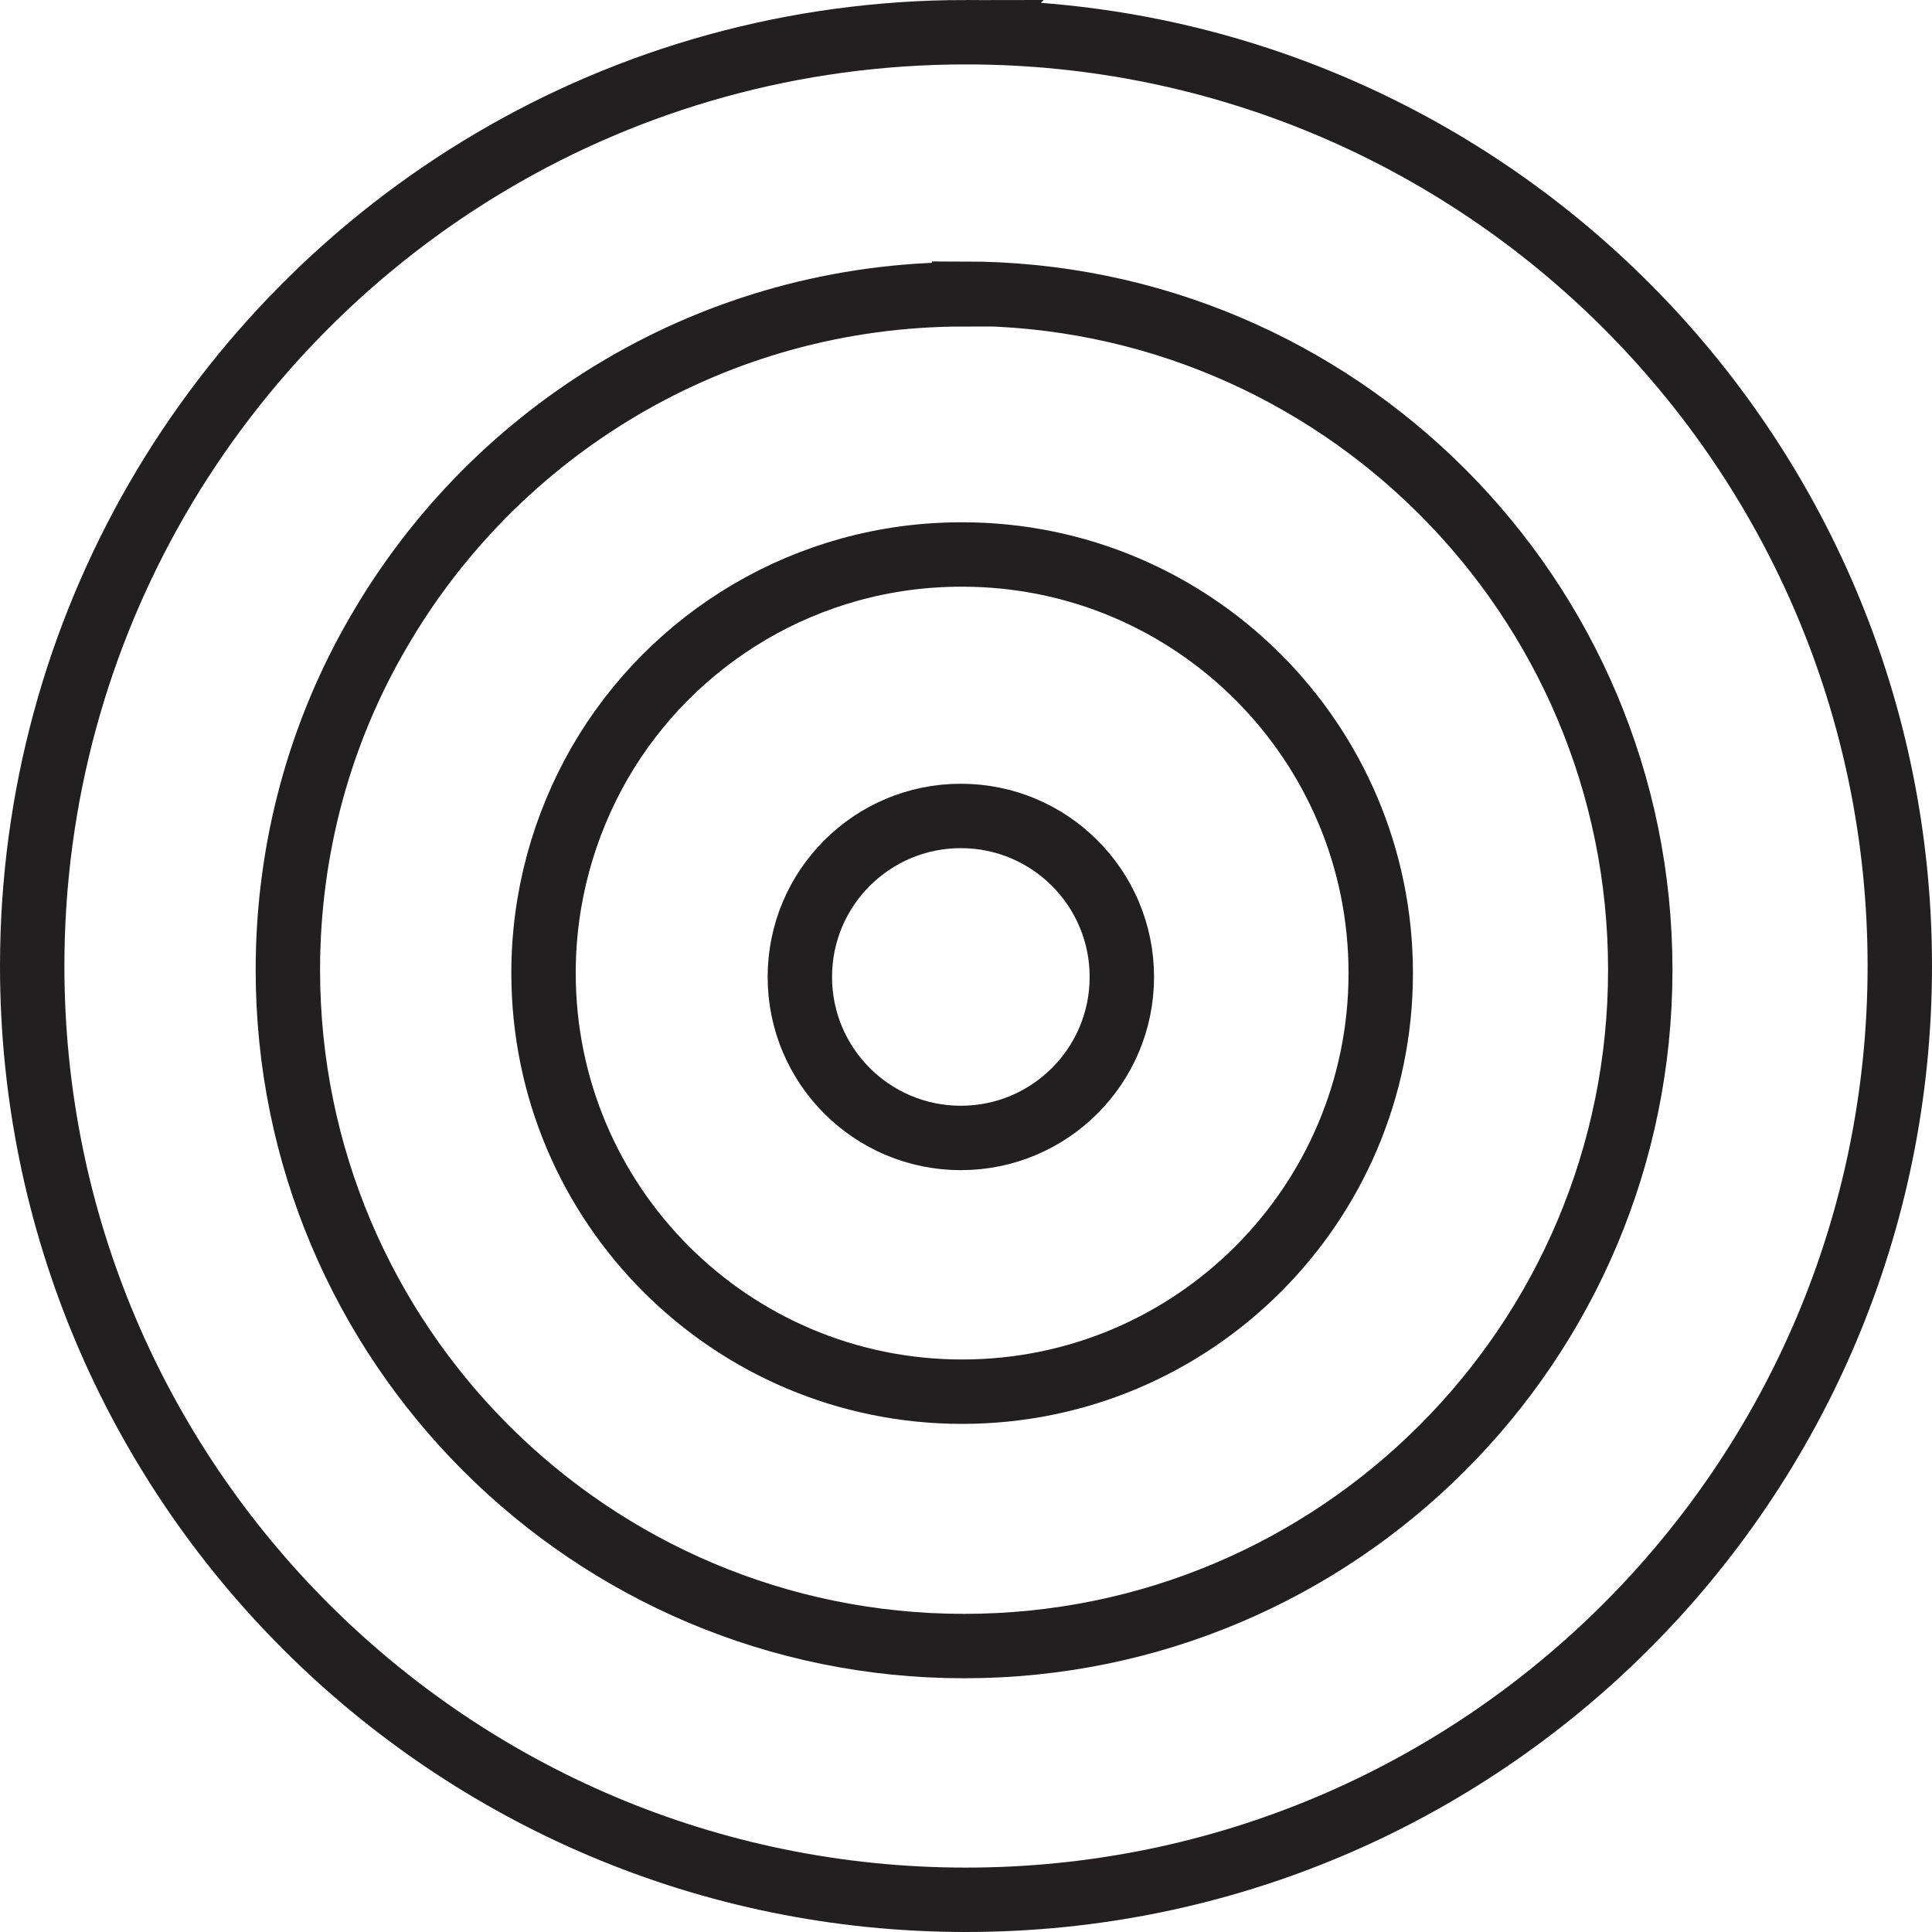
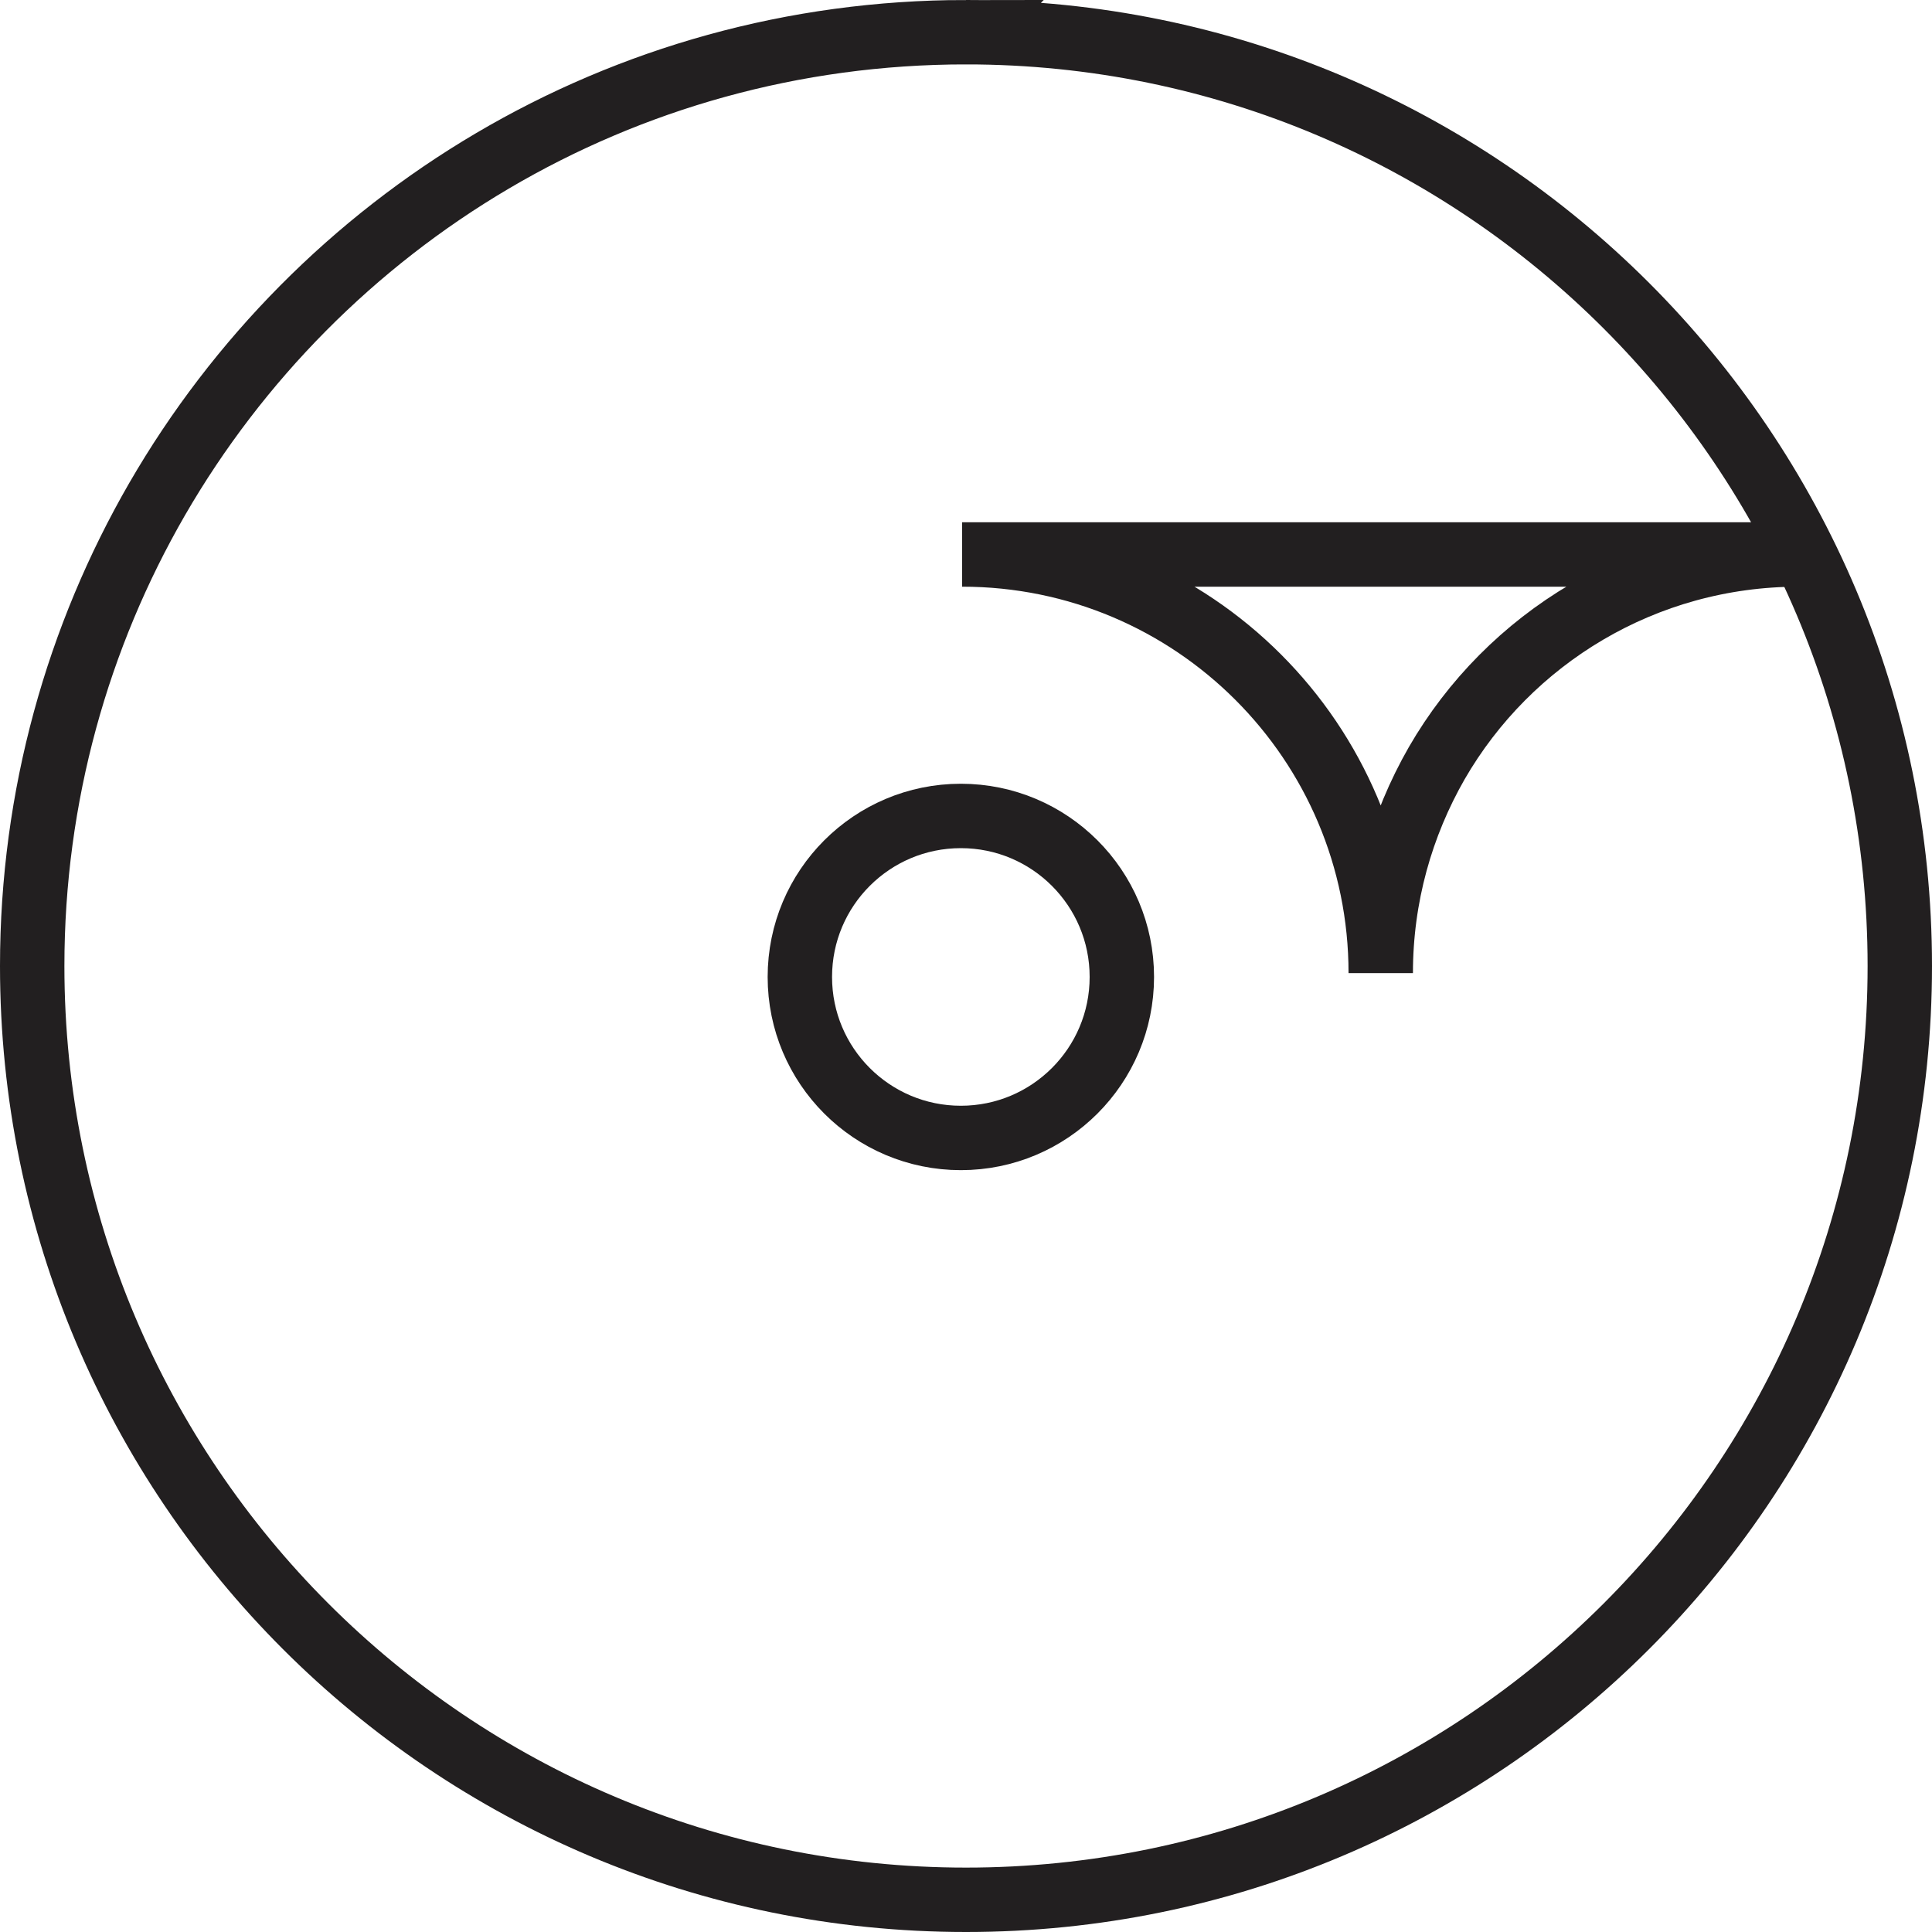
<svg xmlns="http://www.w3.org/2000/svg" viewBox="0 0 30 30">
  <g stroke-miterlimit="10" stroke="#221f20" fill="none">
    <path d="m15 .5c8.01 0 14.5 6.49 14.5 14.5s-6.49 14.5-14.5 14.5-14.5-6.49-14.5-14.5c0-2.64.71-5.12 1.94-7.25 2.51-4.34 7.19-7.25 12.56-7.25z" />
-     <path d="m14.97 4.56c5.8 0 10.5 4.7 10.5 10.5s-4.7 10.5-10.5 10.5-10.5-4.7-10.5-10.5c0-1.91.51-3.71 1.41-5.25 1.82-3.14 5.21-5.24 9.09-5.24z" />
-     <path d="m14.94 8.61c3.59 0 6.5 2.91 6.5 6.5s-2.91 6.5-6.5 6.5-6.5-2.91-6.5-6.5c0-1.19.32-2.3.87-3.26 1.12-1.94 3.22-3.24 5.62-3.24z" />
+     <path d="m14.94 8.61c3.59 0 6.5 2.91 6.5 6.5c0-1.19.32-2.3.87-3.26 1.12-1.94 3.22-3.24 5.62-3.24z" />
    <circle r="2.5" cy="15.17" cx="14.92" />
  </g>
</svg>